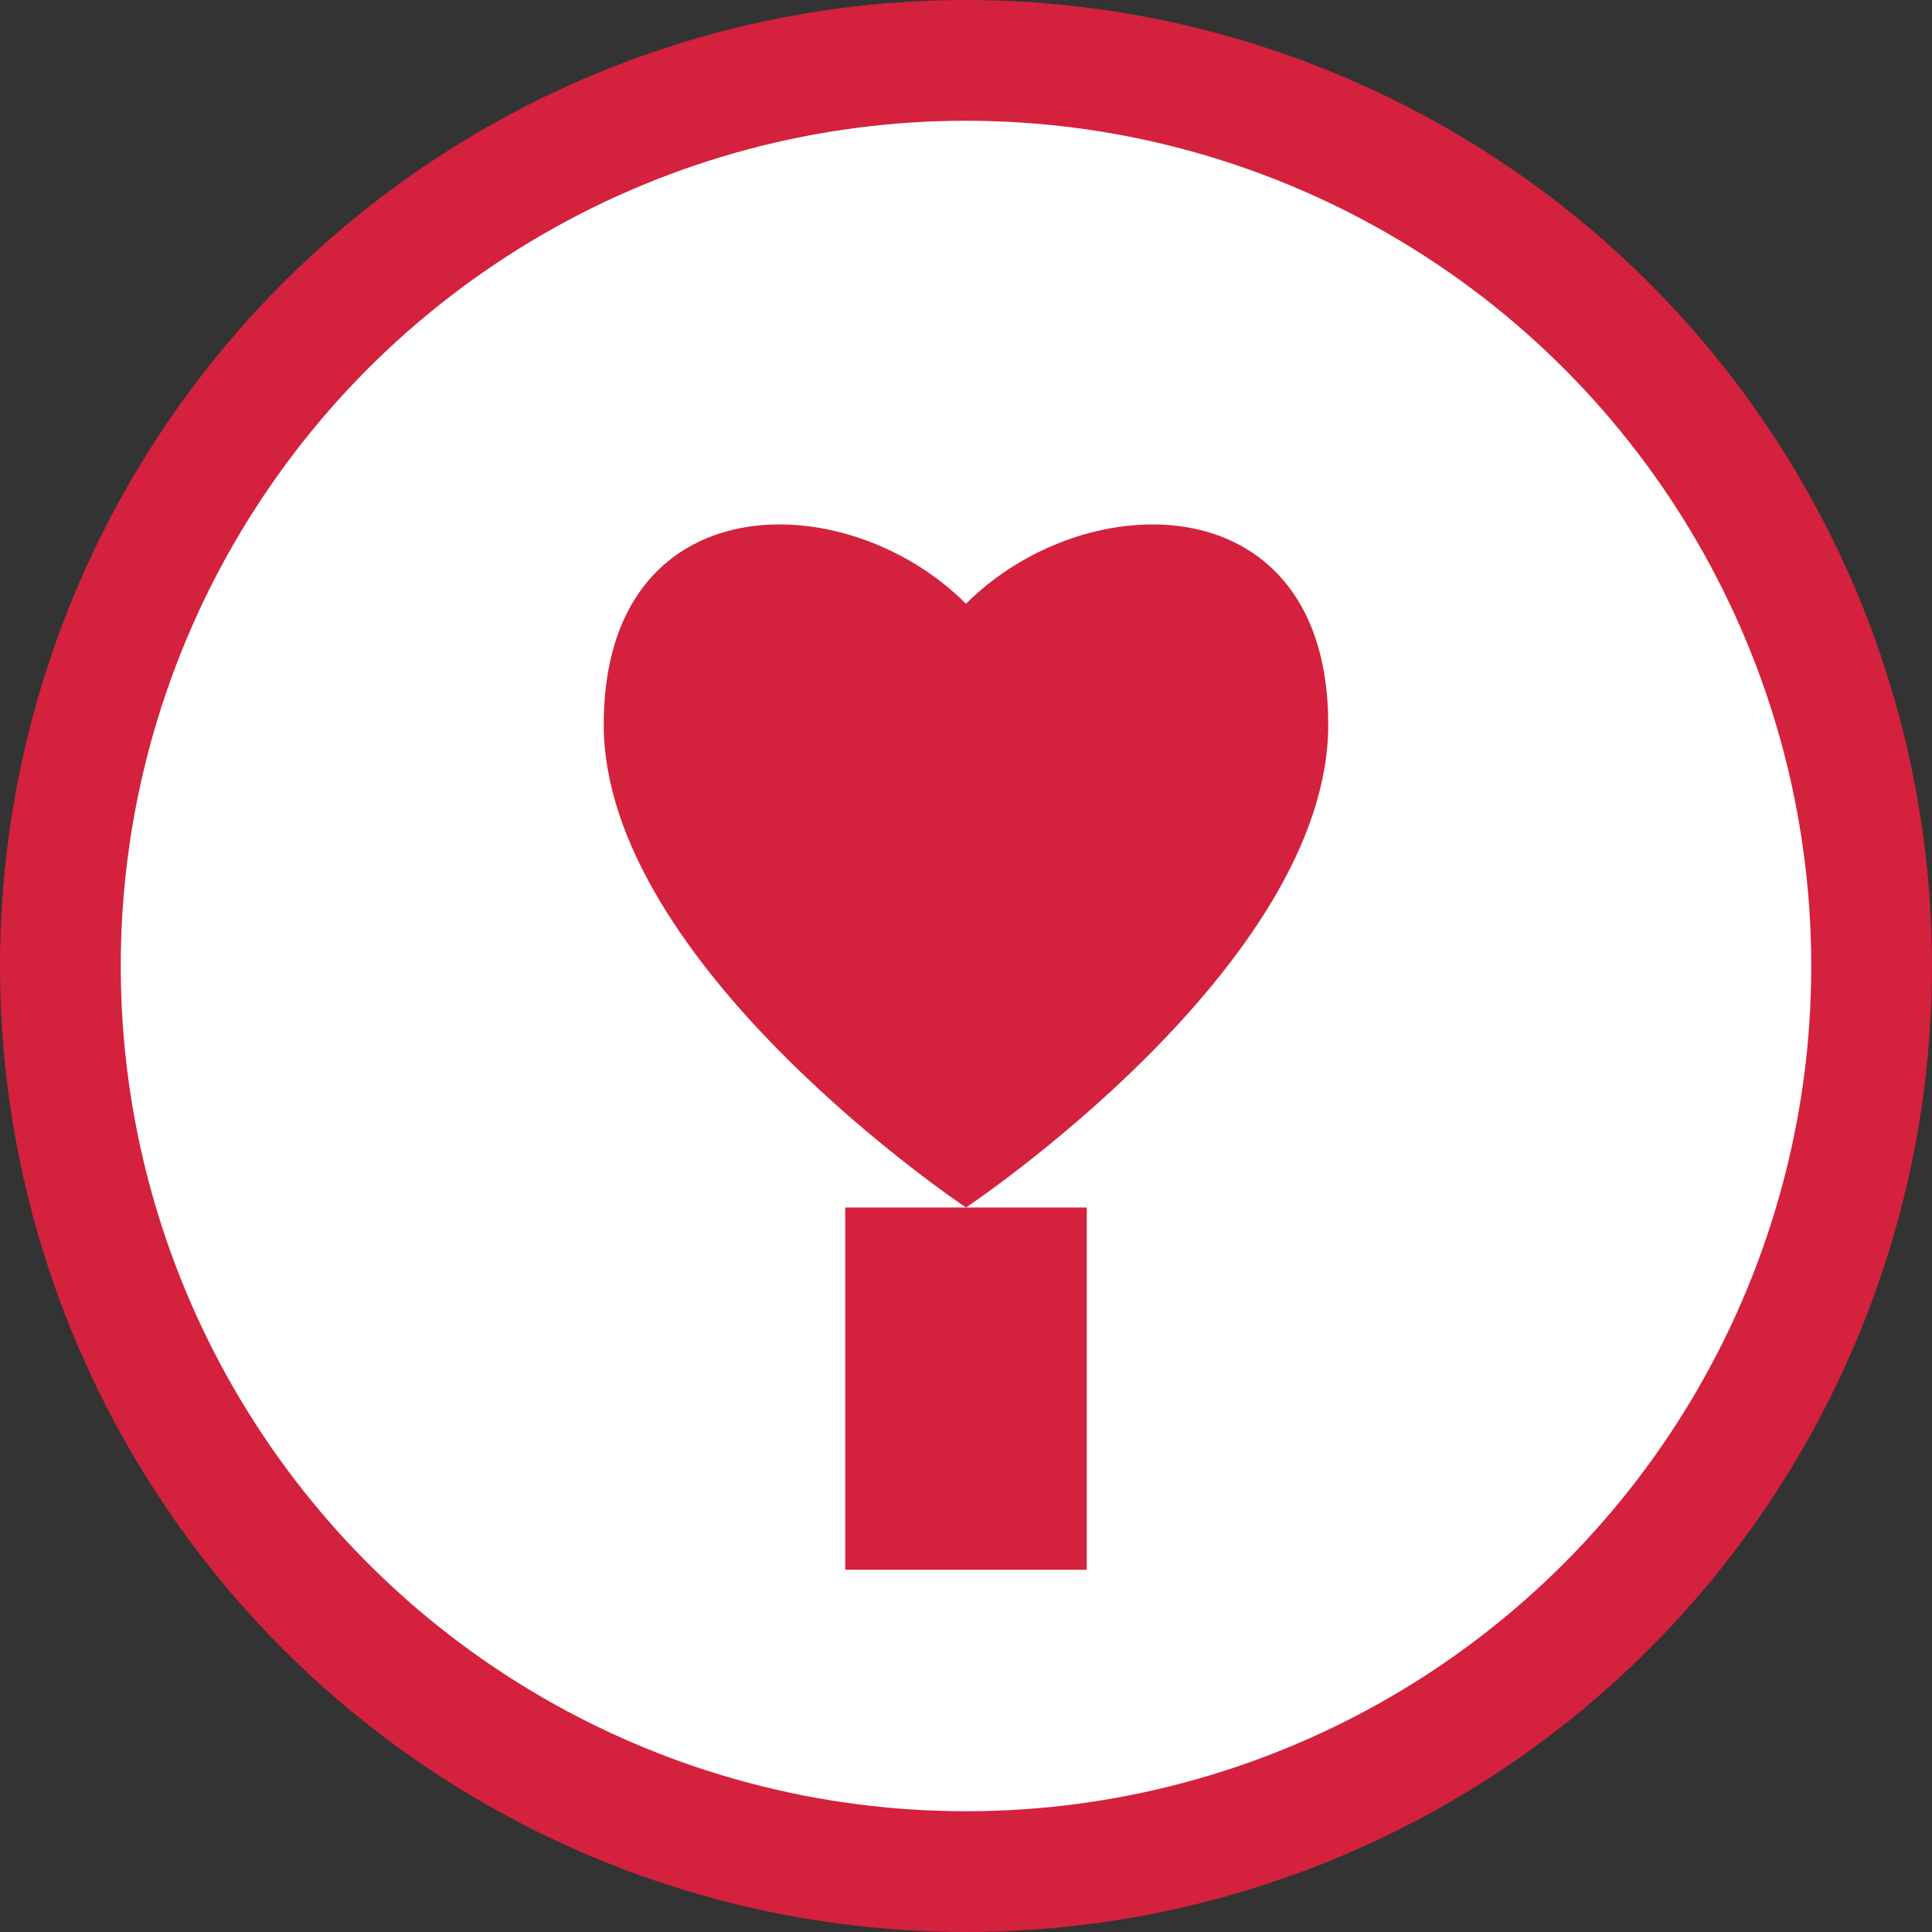
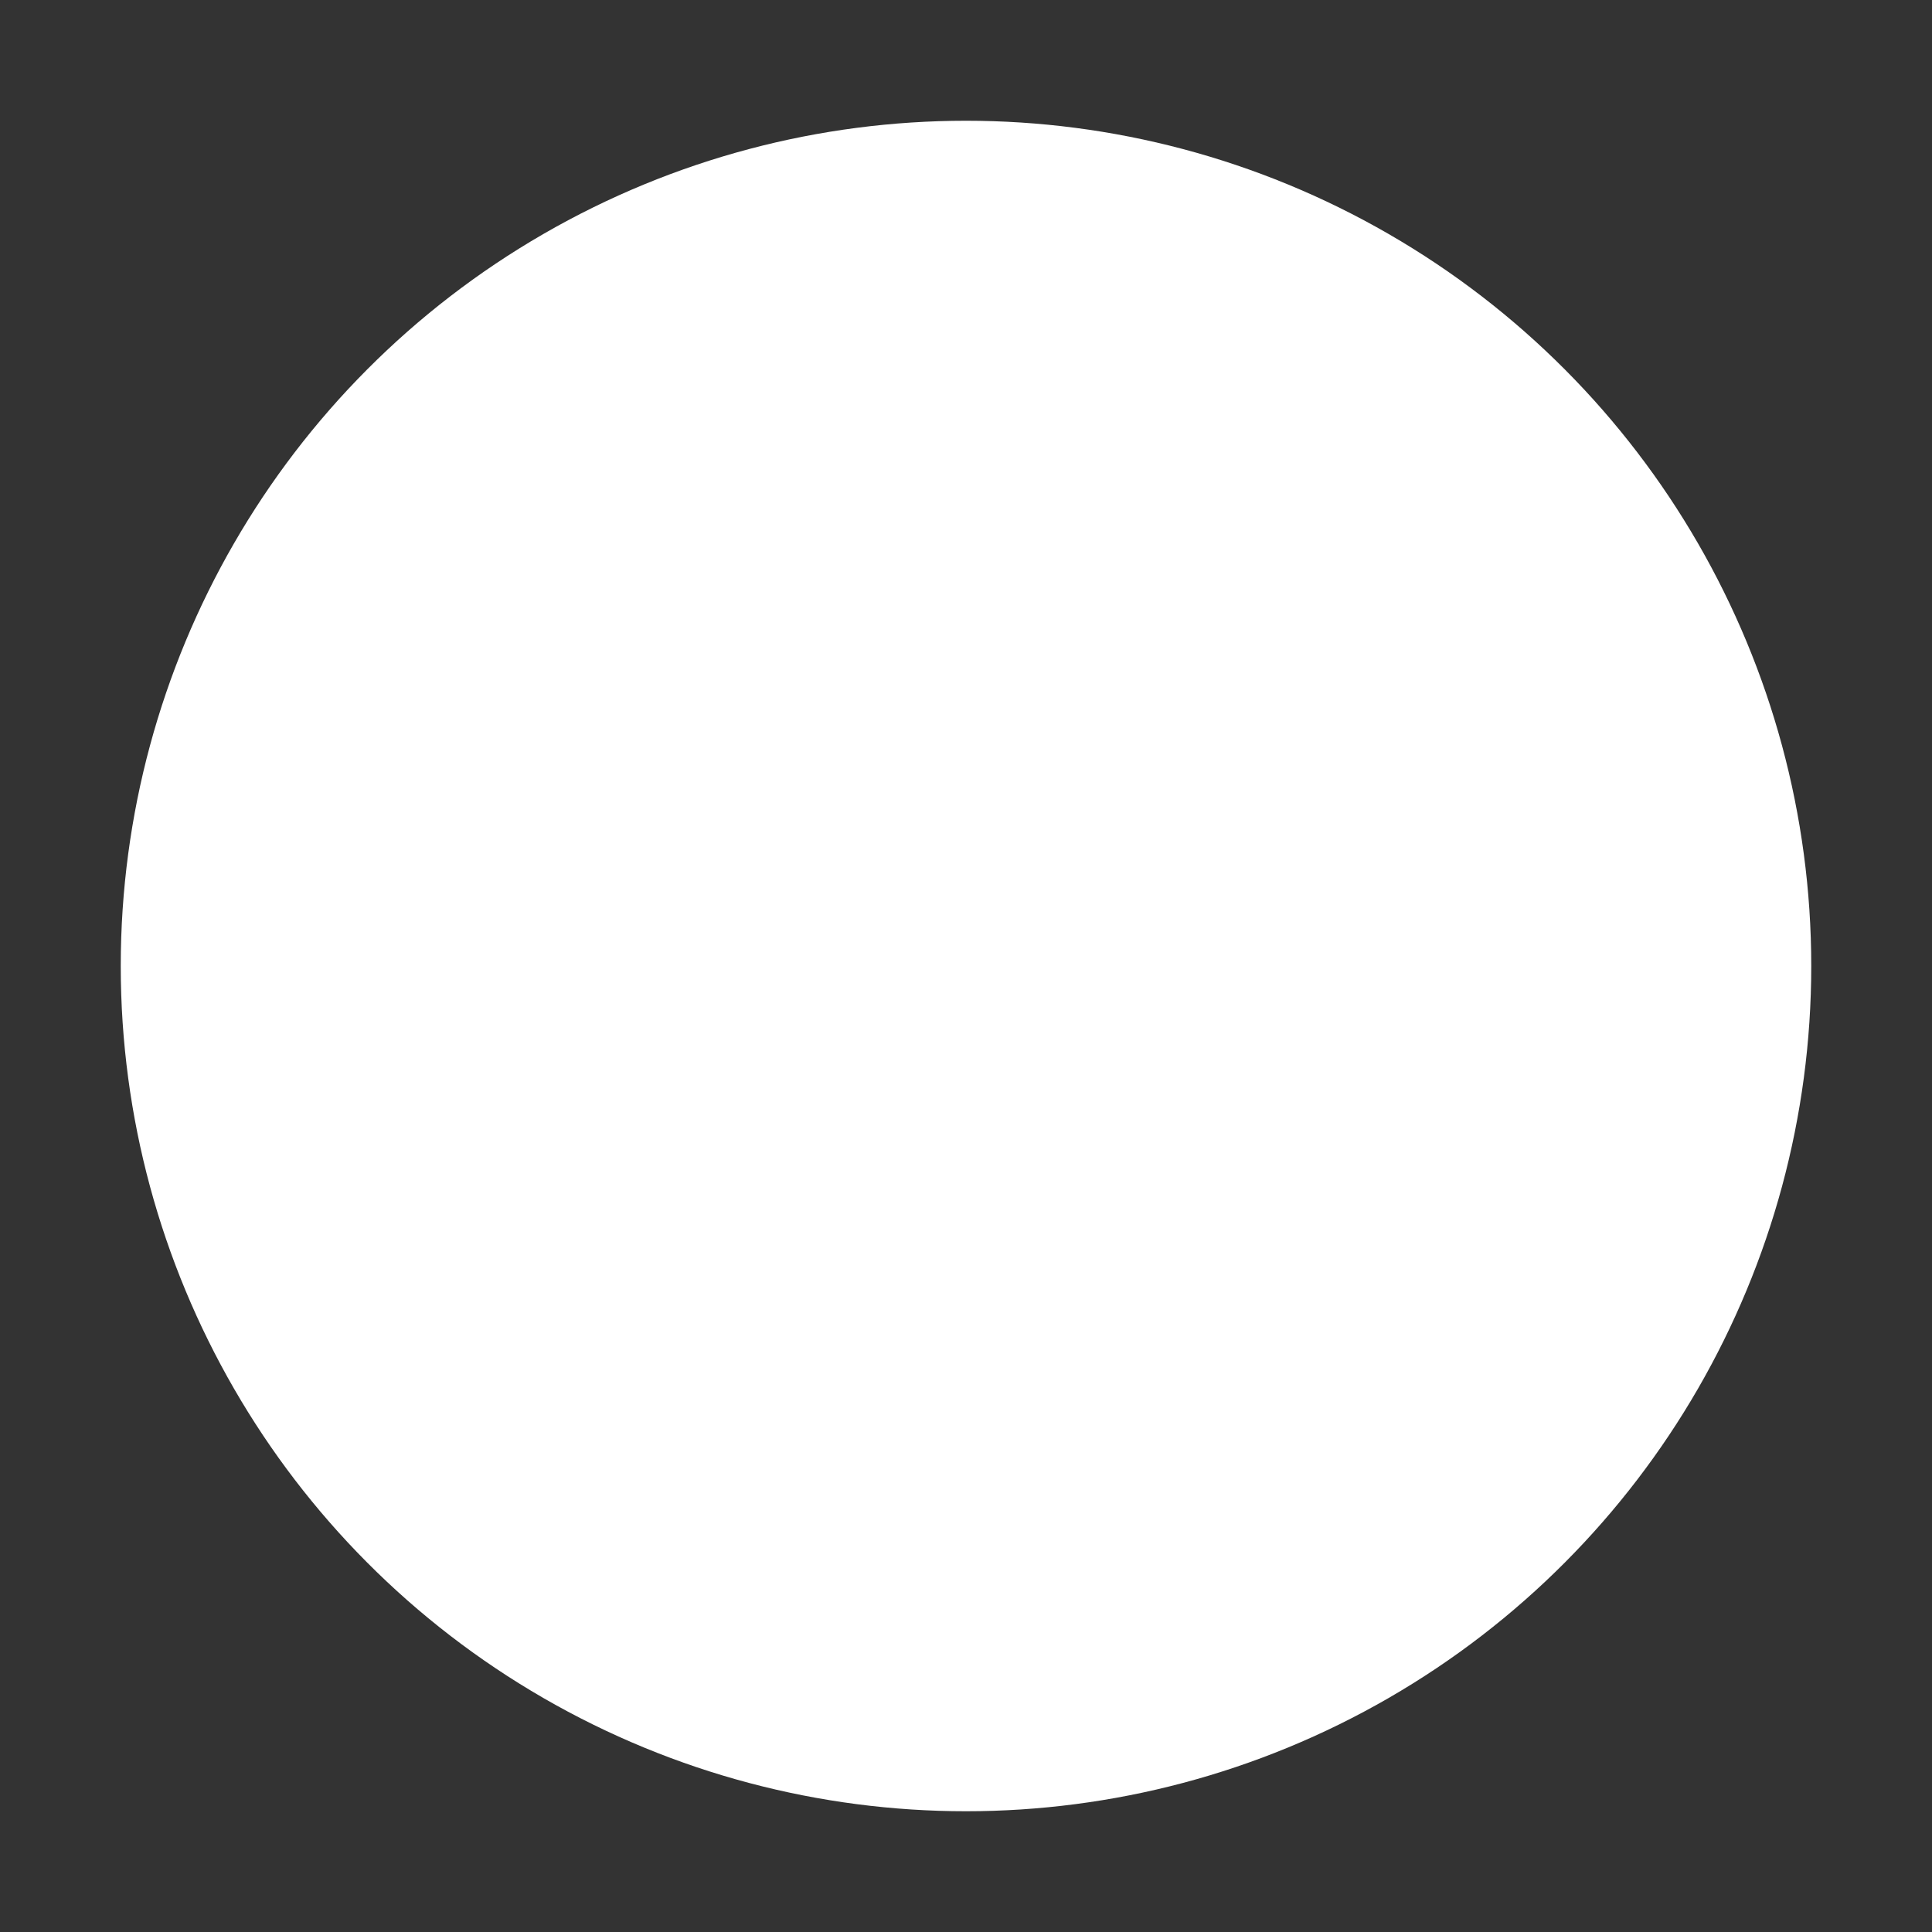
<svg xmlns="http://www.w3.org/2000/svg" width="32" height="32" viewBox="0 0 32 32">
  <rect x="0" y="0" width="32" height="32" fill="#333333" stroke="none" />
-   <circle cx="16" cy="16" r="16" fill="#d4213d" />
  <circle cx="16" cy="16" r="14" fill="#ffffff" />
-   <path d="M10,12 C10,8 14,8 16,10 C18,8 22,8 22,12 C22,16 16,20 16,20 C16,20 10,16 10,12 Z" fill="#d4213d" />
-   <rect x="14" y="20" width="4" height="6" fill="#d4213d" />
</svg>